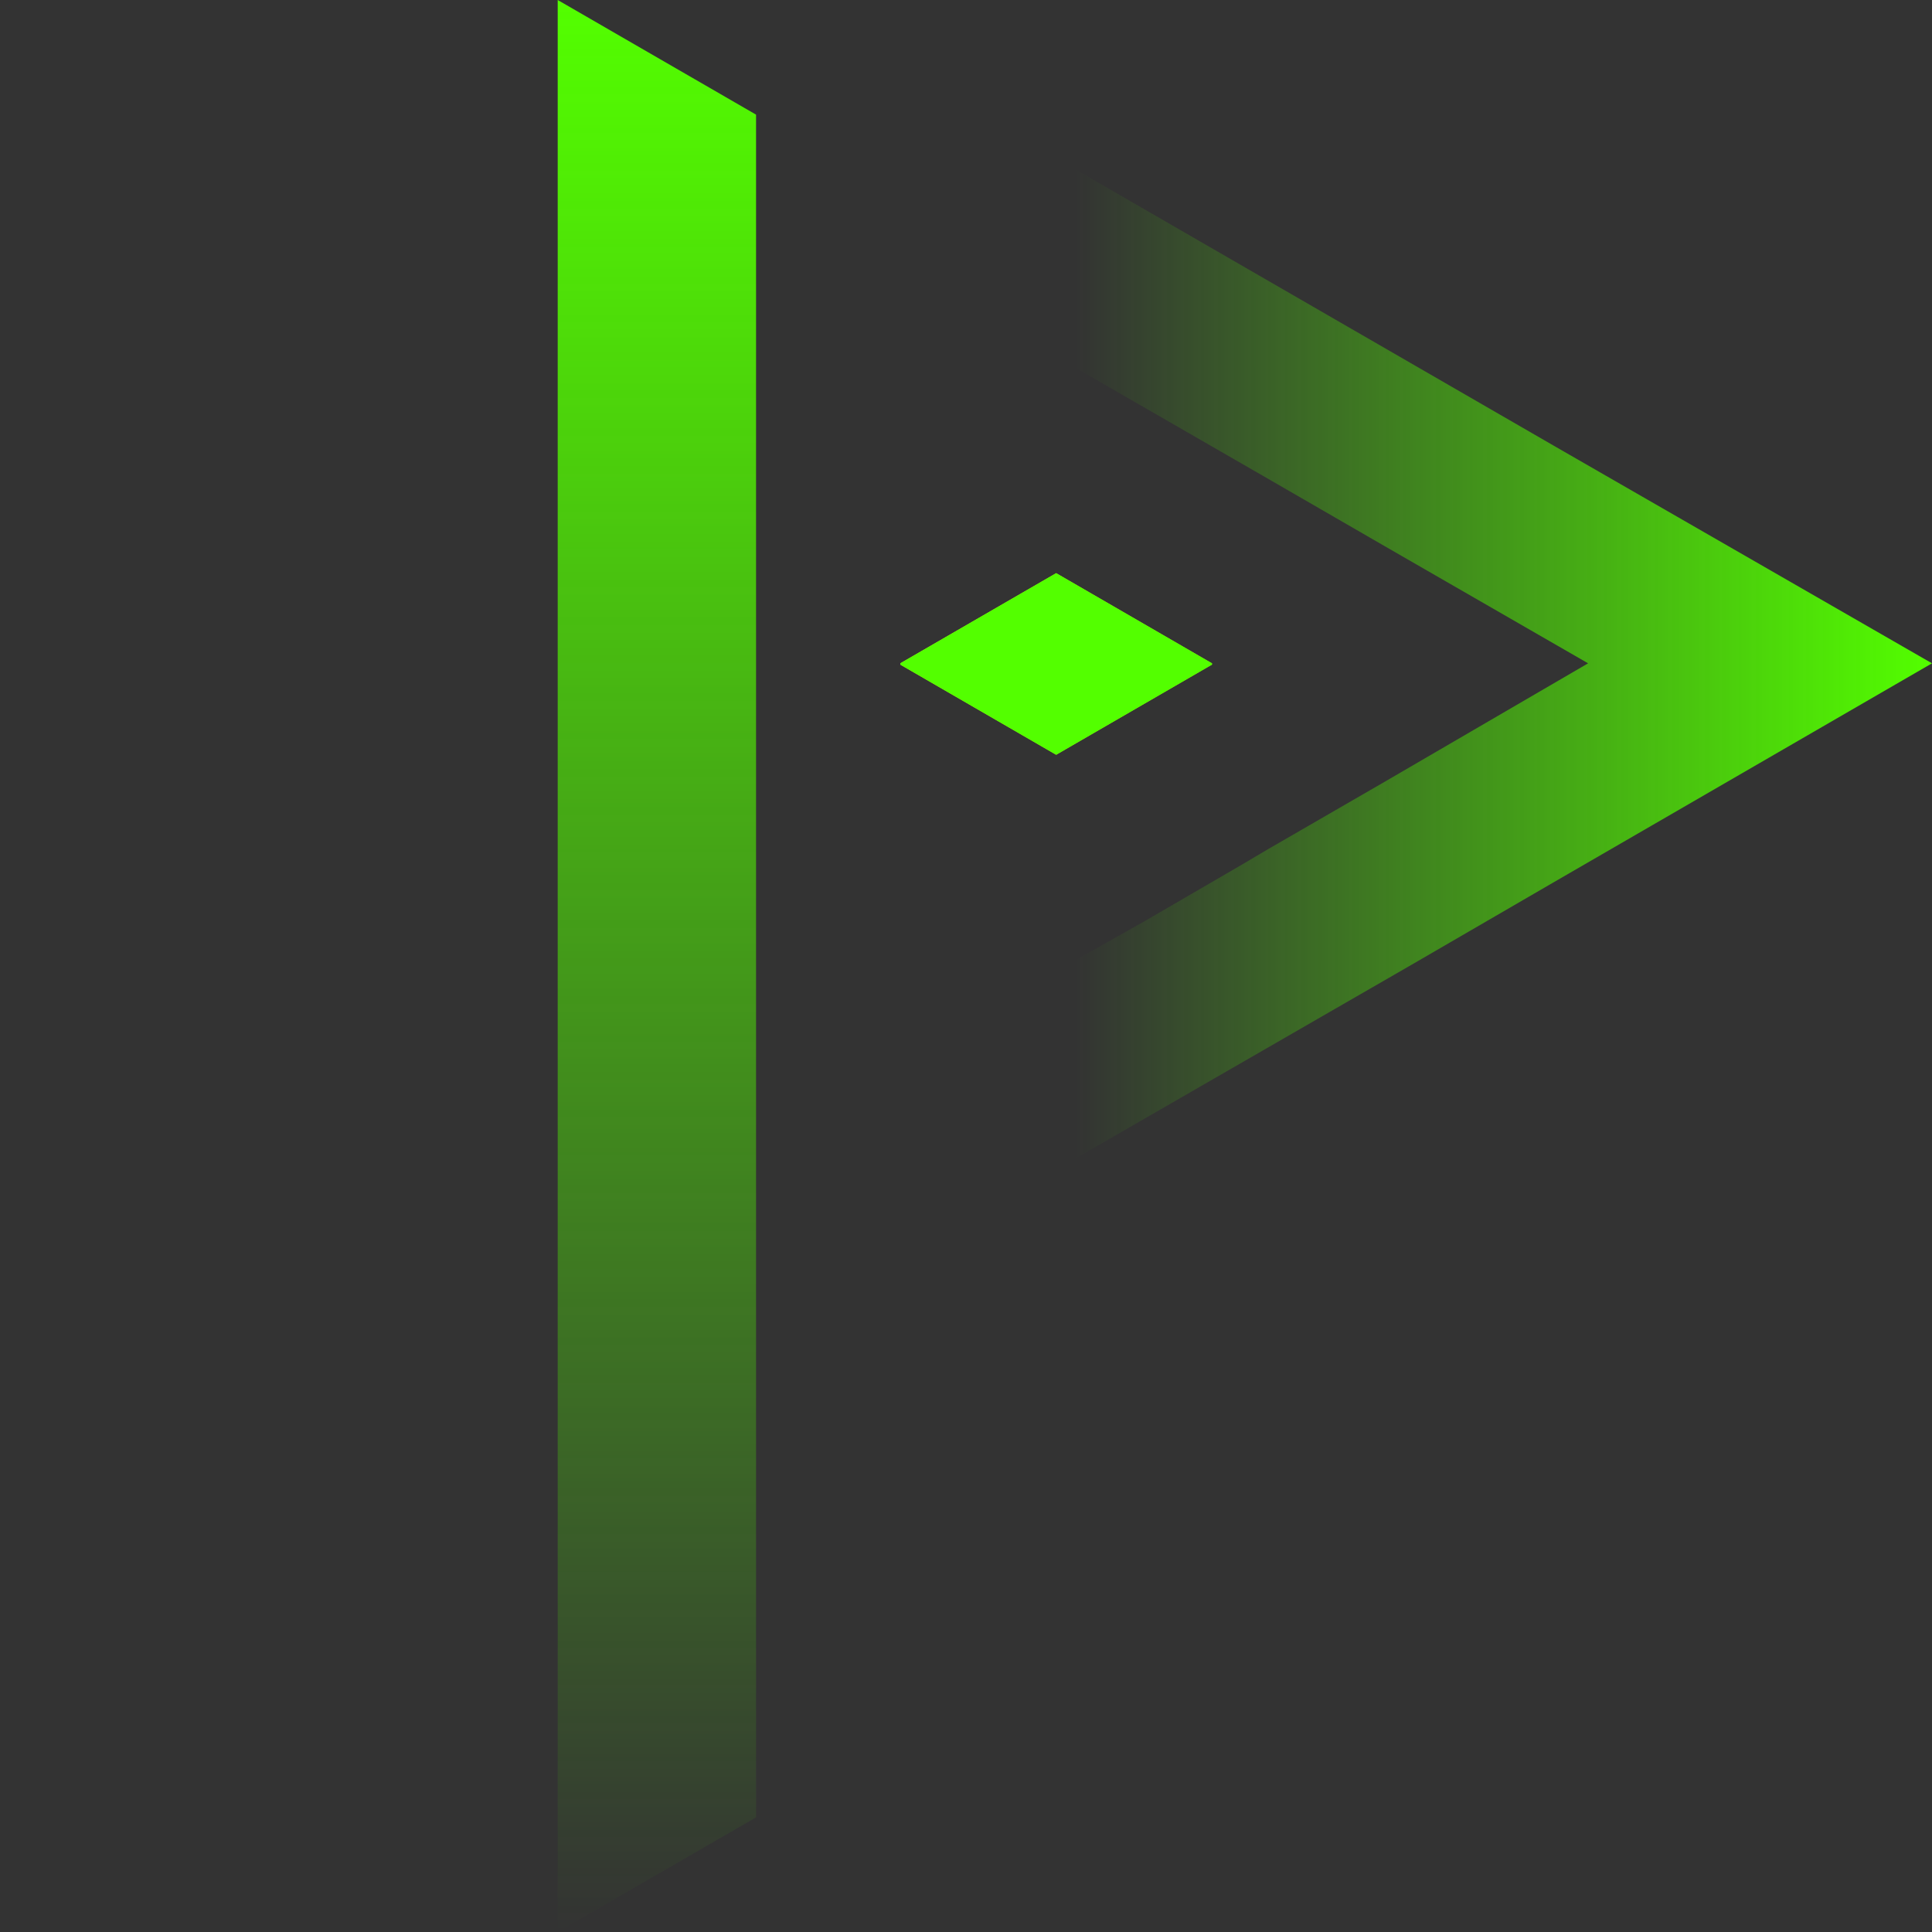
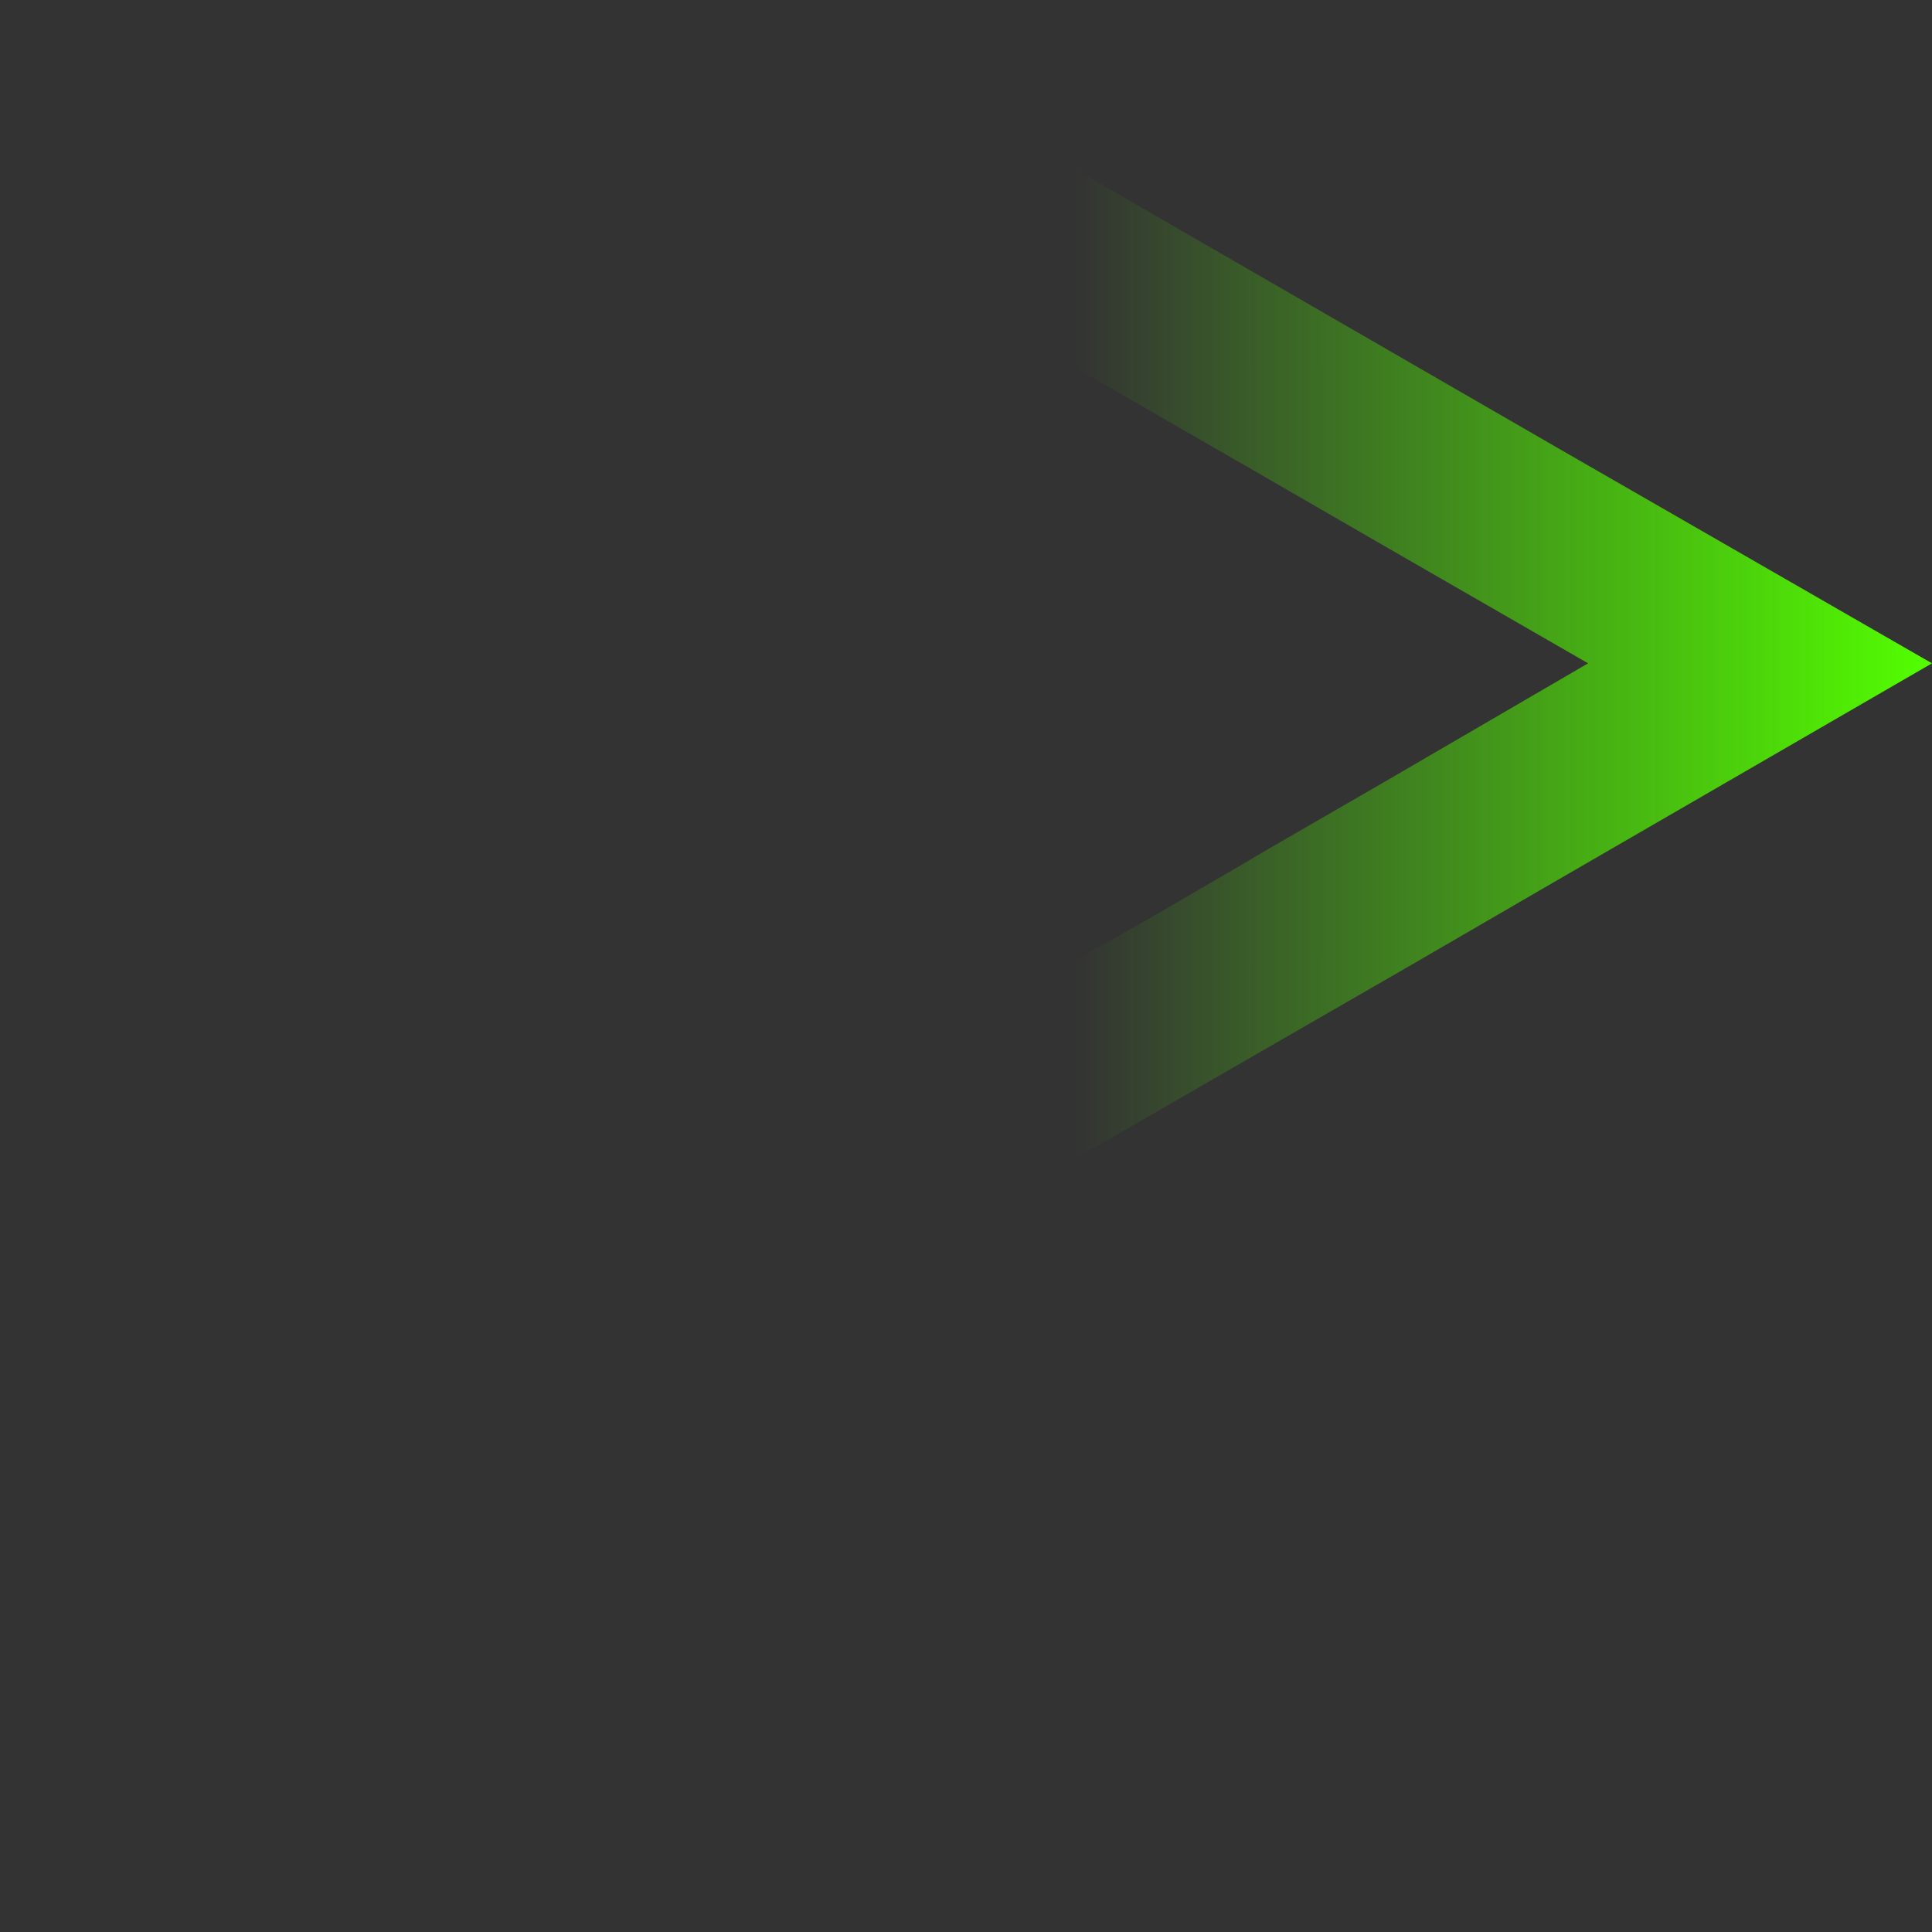
<svg xmlns="http://www.w3.org/2000/svg" id="設計" x="0px" y="0px" viewBox="0 0 150 150" style="enable-background:new 0 0 150 150;" xml:space="preserve">
  <rect x="0" y="0" width="150" height="150" fill="#333333" stroke="none" />
  <style type="text/css">	.st0{fill:#004531;}	.st1{fill:#FFFFFF;}	.st2{fill:#BE9C59;}	.st3{fill:url(#SVGID_1_);}	.st4{fill:url(#SVGID_2_);}	.st5{fill:url(#SVGID_3_);}	.st6{fill:url(#SVGID_4_);}	.st7{fill:#53FF00;}	.st8{fill:url(#SVGID_5_);}	.st9{fill:url(#SVGID_6_);}	.st10{fill:url(#SVGID_7_);}	.st11{fill:url(#SVGID_8_);}	.st12{fill:url(#SVGID_9_);}	.st13{fill:url(#SVGID_10_);}	.st14{fill:url(#SVGID_11_);}	.st15{fill:url(#SVGID_12_);}	.st16{fill:url(#SVGID_13_);}	.st17{fill:url(#SVGID_14_);}	.st18{fill:url(#SVGID_15_);}	.st19{fill:url(#SVGID_16_);}	.st20{fill:url(#SVGID_17_);}	.st21{fill:url(#SVGID_18_);}	.st22{fill:url(#SVGID_19_);}	.st23{fill:url(#SVGID_20_);}	.st24{fill:url(#SVGID_21_);}	.st25{fill:url(#SVGID_22_);}	.st26{fill:url(#SVGID_23_);}	.st27{fill:url(#SVGID_24_);}	.st28{fill:none;stroke:#53FF00;stroke-width:5;stroke-miterlimit:10;}	.st29{fill:none;stroke:#53FF00;stroke-width:6;stroke-miterlimit:10;}	.st30{clip-path:url(#SVGID_36_);}	.st31{opacity:0.15;}	.st32{fill:url(#SVGID_37_);}	.st33{fill:url(#SVGID_38_);}	.st34{fill:url(#SVGID_39_);}	.st35{fill:url(#SVGID_40_);}	.st36{fill:url(#SVGID_41_);}	.st37{fill:#AFAFAF;}	.st38{fill:url(#SVGID_42_);}	.st39{fill:url(#SVGID_43_);}	.st40{fill:url(#SVGID_44_);}	.st41{fill:url(#SVGID_45_);}	.st42{fill:url(#SVGID_46_);}	.st43{fill:url(#SVGID_47_);}	.st44{fill:url(#SVGID_48_);}	.st45{fill:url(#SVGID_49_);}	.st46{fill:url(#SVGID_50_);}	.st47{fill:url(#SVGID_51_);}	.st48{fill:url(#SVGID_52_);}	.st49{fill:url(#SVGID_53_);}	.st50{fill:url(#SVGID_54_);}	.st51{fill:url(#SVGID_55_);}	.st52{fill:url(#SVGID_56_);}	.st53{fill:none;stroke:#000000;stroke-width:5.029;stroke-miterlimit:10;}	.st54{fill:none;stroke:#000000;stroke-width:0.938;stroke-miterlimit:10;}	.st55{fill:url(#SVGID_57_);}	.st56{fill:url(#SVGID_58_);}	.st57{fill:#BDFE02;}	.st58{fill:#E4E4E4;}	.st59{fill:url(#SVGID_59_);}	.st60{fill:url(#SVGID_60_);}	.st61{fill:url(#SVGID_61_);}	.st62{fill:url(#SVGID_62_);}	.st63{fill:url(#SVGID_63_);}	.st64{fill:url(#SVGID_64_);}	.st65{fill:none;stroke:#FFFFFF;stroke-width:1.887;stroke-miterlimit:10;}	.st66{fill:none;stroke:#FFFFFF;stroke-width:1.635;stroke-miterlimit:10;}	.st67{fill:none;stroke:#FFFFFF;stroke-width:1.383;stroke-miterlimit:10;}	.st68{fill:none;stroke:#FFFFFF;stroke-width:1.132;stroke-miterlimit:10;}	.st69{fill:none;stroke:#FFFFFF;stroke-width:0.88;stroke-miterlimit:10;}	.st70{fill:none;stroke:#FFFFFF;stroke-width:0.629;stroke-miterlimit:10;}	.st71{fill:none;stroke:#FFFFFF;stroke-width:0.377;stroke-miterlimit:10;}	.st72{fill:none;stroke:url(#SVGID_65_);stroke-width:3;stroke-miterlimit:10;}	.st73{fill:none;stroke:url(#SVGID_66_);stroke-width:3;stroke-miterlimit:10;}	.st74{fill:none;stroke:#000000;stroke-width:2;stroke-miterlimit:10;}	.st75{fill:none;}	.st76{clip-path:url(#SVGID_68_);}	.st77{fill:none;stroke:#000000;stroke-width:3.114;stroke-miterlimit:10;}	.st78{fill:#D0A663;}</style>
  <g>
    <g>
      <linearGradient id="SVGID_1_" gradientUnits="userSpaceOnUse" x1="83.448" y1="51.547" x2="150" y2="51.547">
        <stop offset="0" style="stop-color:#53FF00;stop-opacity:0" />
        <stop offset="0.138" style="stop-color:#53FF00;stop-opacity:0.138" />
        <stop offset="1" style="stop-color:#53FF00" />
      </linearGradient>
      <polygon class="st3" points="109.6,74.9 120.8,68.4 150,51.5 120.8,34.7 83.4,13.1 83.4,28.5 98.5,37.2 107.5,42.4 123.3,51.5    107.5,60.7 98.5,65.9 96.3,67.2 88.9,71.5 83.4,74.6 83.4,90   " />
    </g>
    <linearGradient id="SVGID_2_" gradientUnits="userSpaceOnUse" x1="50.987" y1="150" x2="50.987" y2="0">
      <stop offset="0" style="stop-color:#53FF00;stop-opacity:0" />
      <stop offset="0.138" style="stop-color:#53FF00;stop-opacity:0.138" />
      <stop offset="1" style="stop-color:#53FF00" />
    </linearGradient>
-     <polygon class="st4" points="43.3,0 43.3,150 58.7,141.1 58.7,8.9  " />
    <g>
      <linearGradient id="SVGID_3_" gradientUnits="userSpaceOnUse" x1="6230.435" y1="7013.653" x2="6230.435" y2="6933.731" gradientTransform="matrix(0 -1 1 0 -6863.877 6281.982)">
        <stop offset="0" style="stop-color:#CCFF00;stop-opacity:0" />
        <stop offset="0.138" style="stop-color:#CCFF00;stop-opacity:0.138" />
        <stop offset="1" style="stop-color:#CCFF00" />
      </linearGradient>
-       <polygon class="st5" points="69.9,51.5 69.9,51.5 69.9,51.6 69.9,51.5   " />
      <linearGradient id="SVGID_4_" gradientUnits="userSpaceOnUse" x1="4446.09" y1="-3229.82" x2="4446.09" y2="-3309.741" gradientTransform="matrix(0 1 -1 0 -3215.626 -4394.543)">
        <stop offset="0" style="stop-color:#CCFF00;stop-opacity:0" />
        <stop offset="0.138" style="stop-color:#CCFF00;stop-opacity:0.138" />
        <stop offset="1" style="stop-color:#CCFF00" />
      </linearGradient>
-       <polygon class="st6" points="94.1,51.6 94.1,51.5 94.1,51.5 94.1,51.5   " />
      <linearGradient id="SVGID_5_" gradientUnits="userSpaceOnUse" x1="6230.435" y1="7013.653" x2="6230.435" y2="6933.731" gradientTransform="matrix(0 -1 1 0 -6863.877 6281.982)">
        <stop offset="0" style="stop-color:#CCFF00;stop-opacity:0" />
        <stop offset="0.138" style="stop-color:#CCFF00;stop-opacity:0.138" />
        <stop offset="1" style="stop-color:#CCFF00" />
      </linearGradient>
-       <polygon class="st8" points="94.1,51.6 94.1,51.5 94.1,51.5 82,44.5 69.9,51.5 69.9,51.5 69.9,51.6 82,58.6   " />
-       <polygon class="st7" points="94.1,51.6 94.1,51.5 94.1,51.5 82,44.5 69.9,51.5 69.9,51.5 69.9,51.6 82,58.6   " />
    </g>
  </g>
</svg>